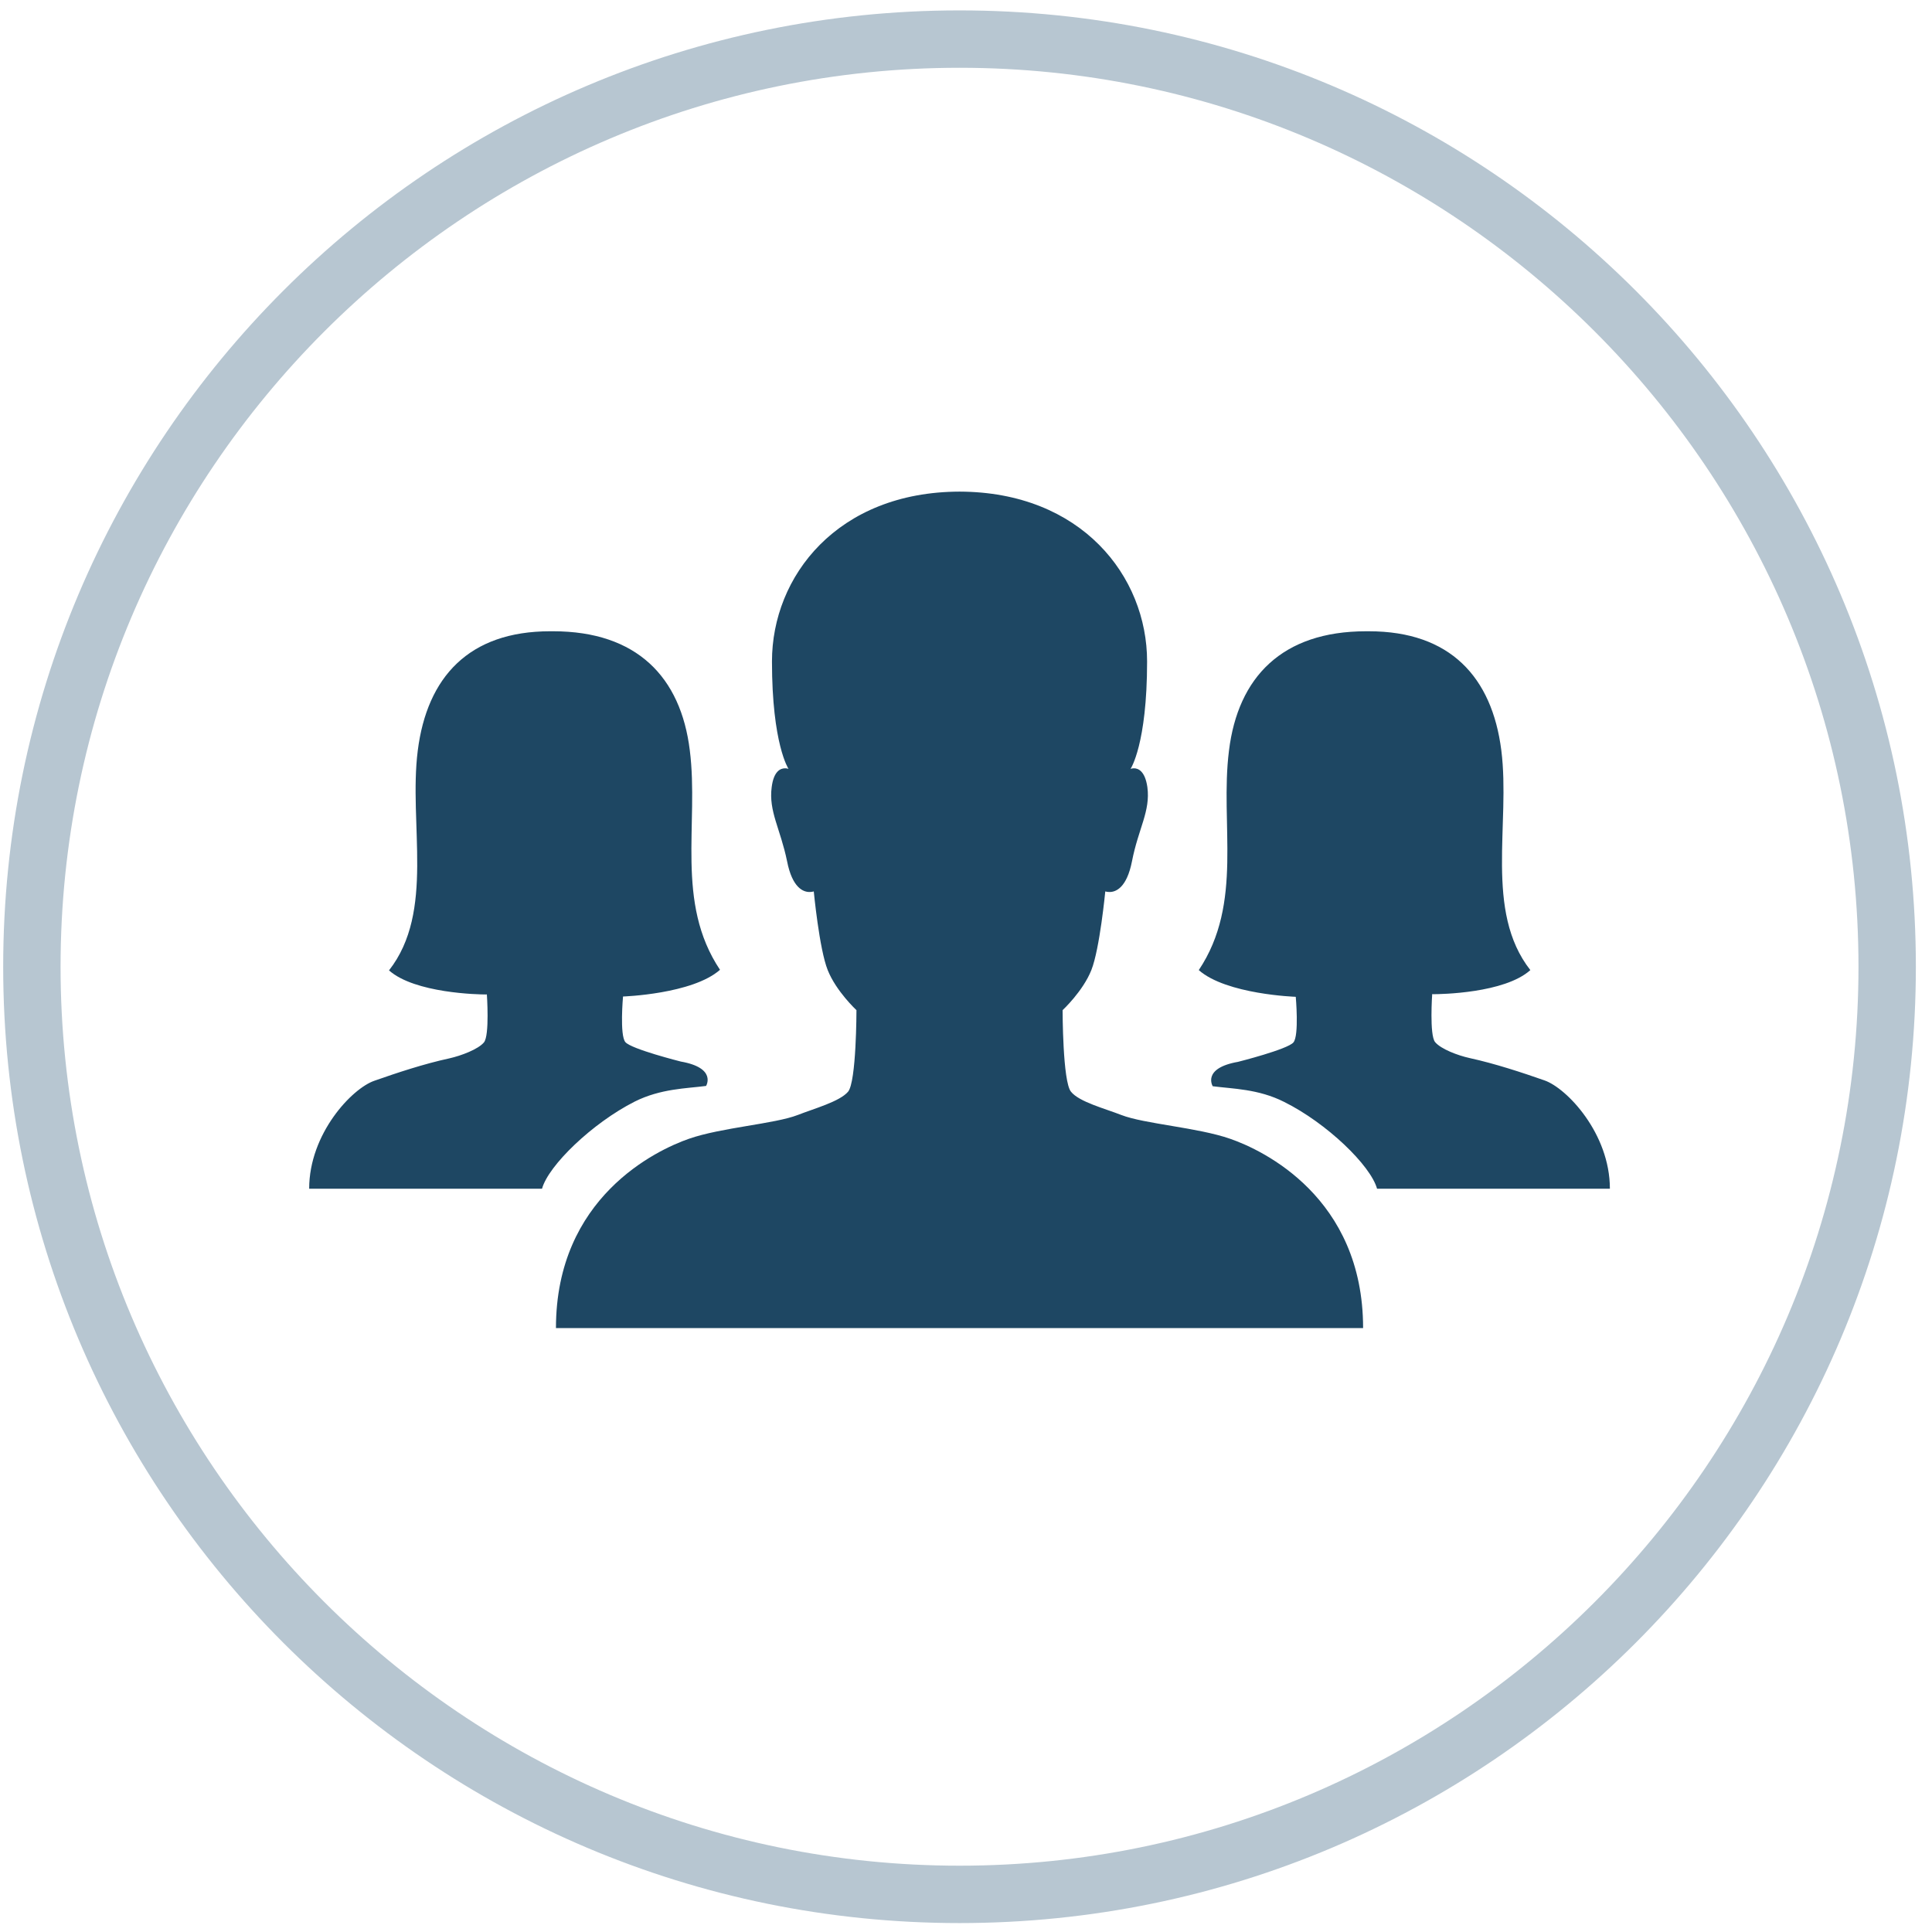
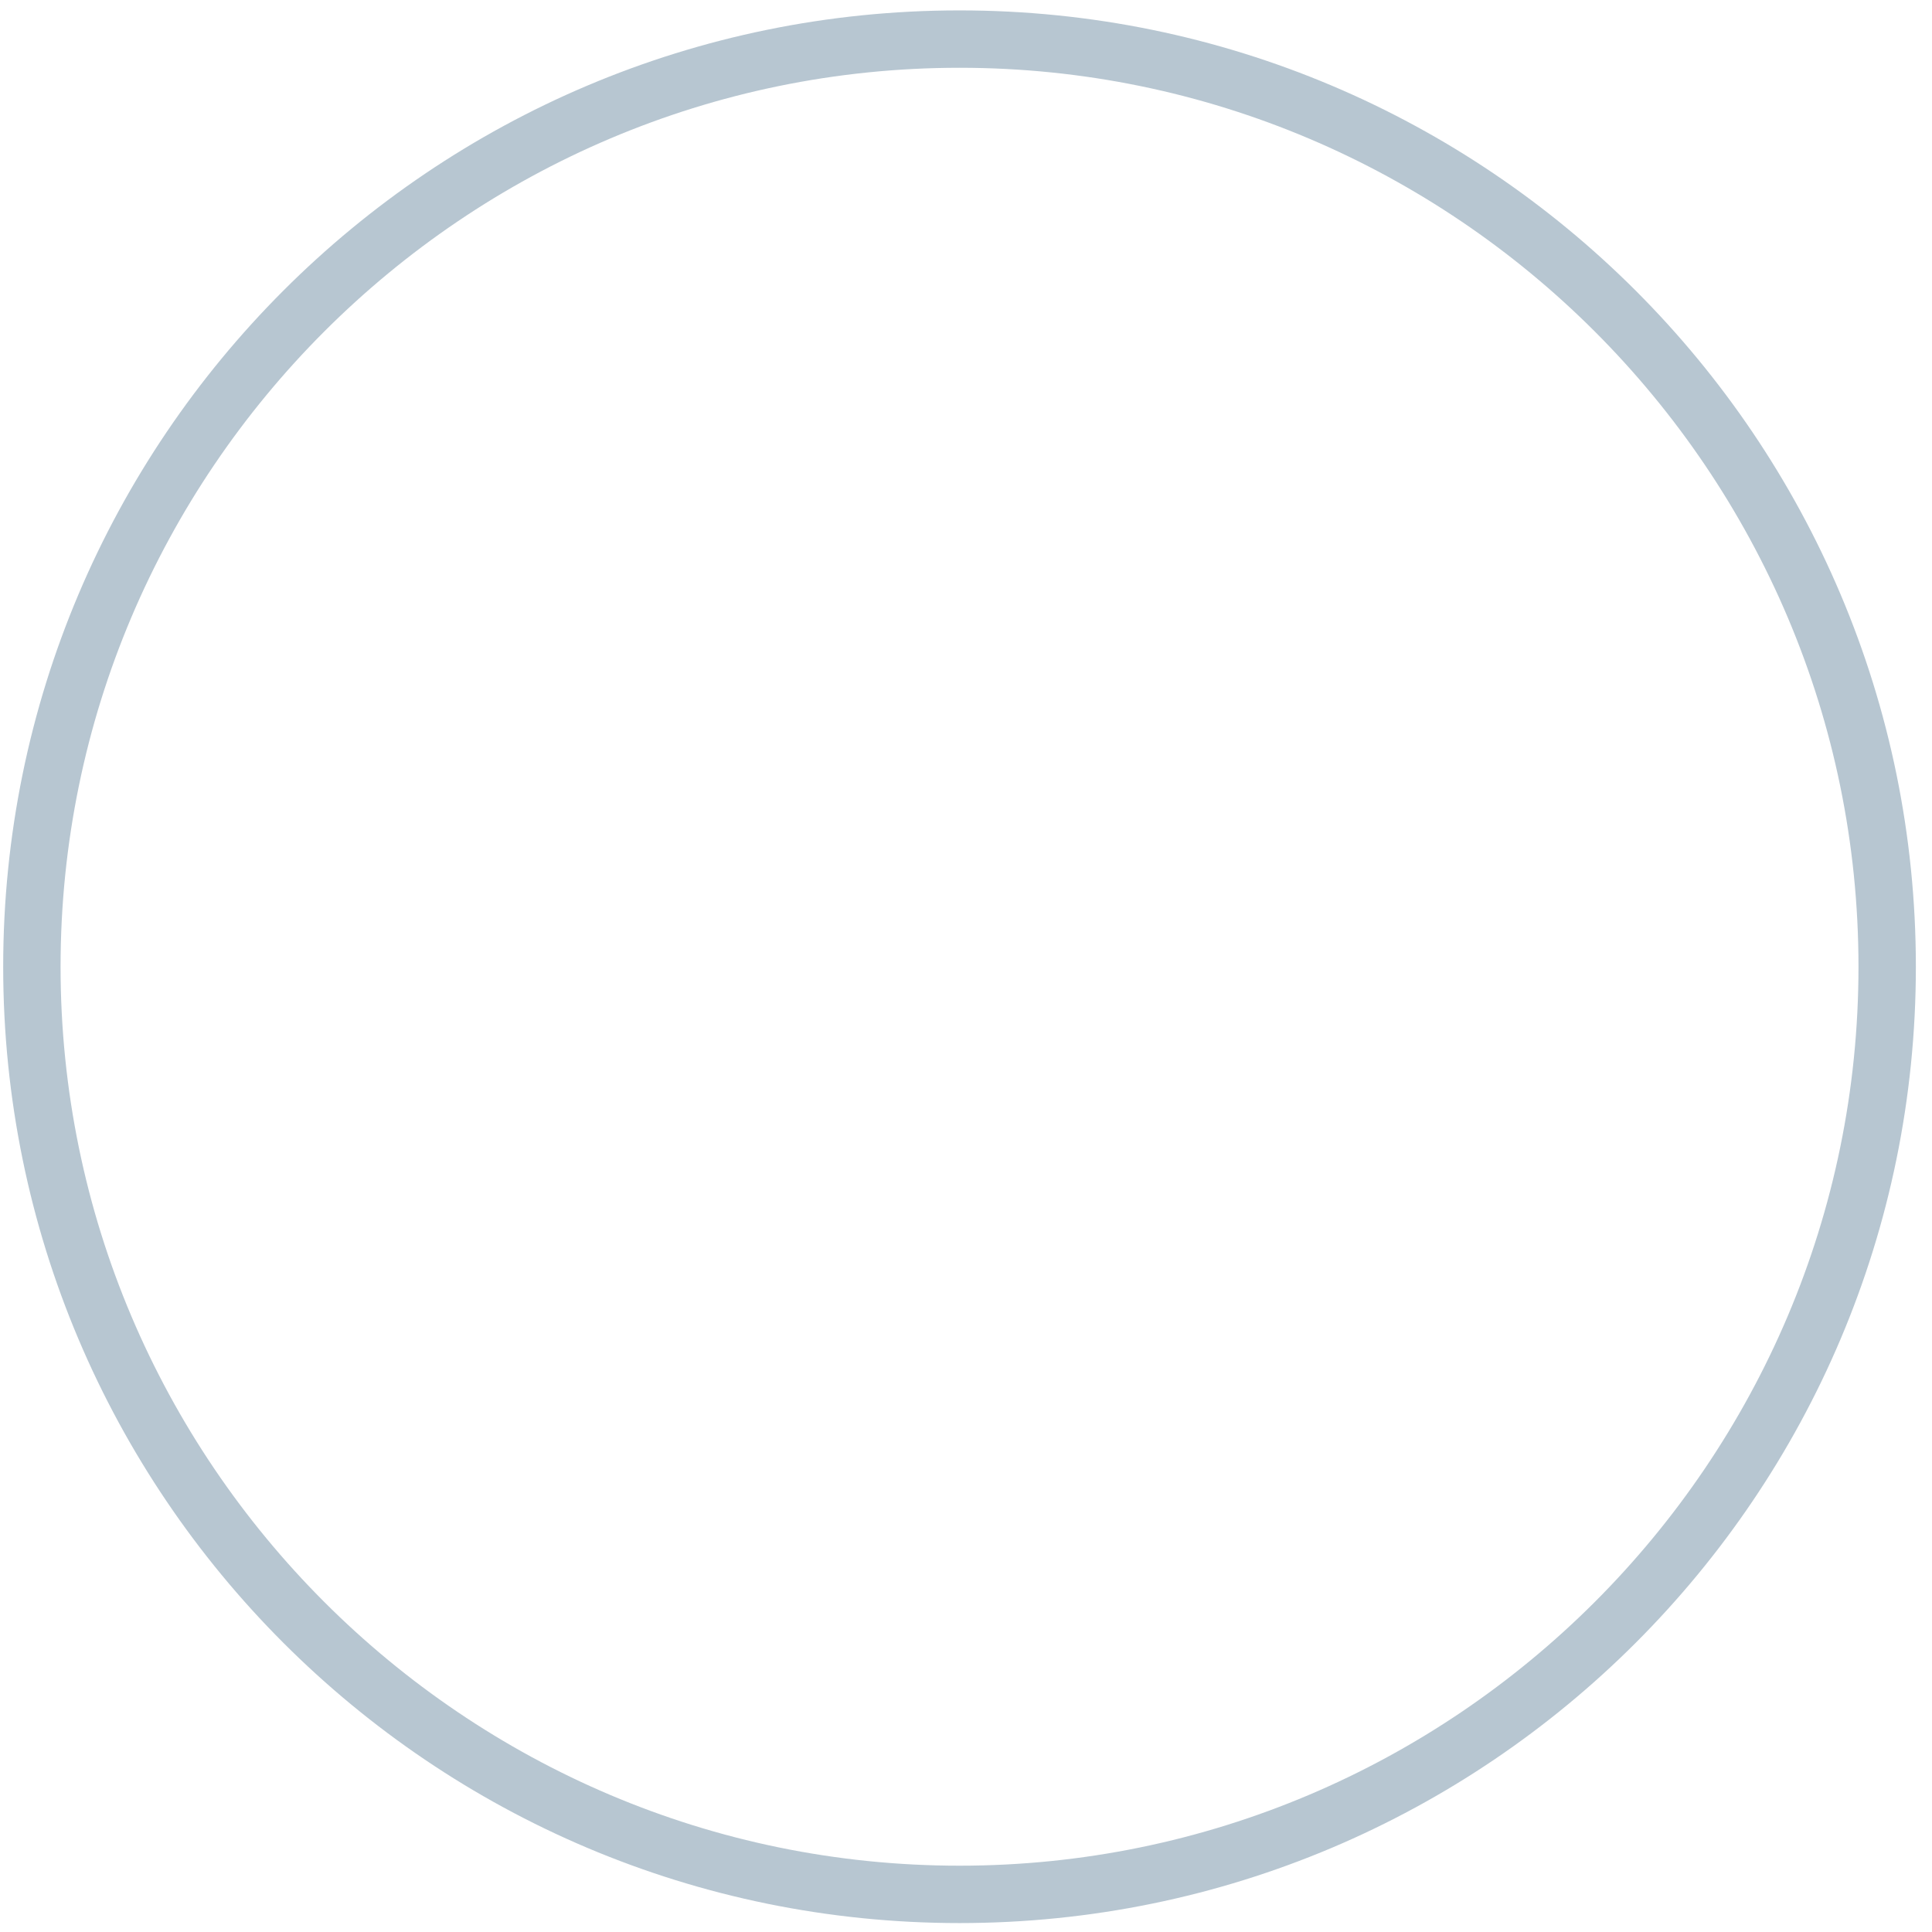
<svg xmlns="http://www.w3.org/2000/svg" xmlns:ns1="http://sodipodi.sourceforge.net/DTD/sodipodi-0.dtd" xmlns:ns2="http://www.inkscape.org/namespaces/inkscape" version="1.1" id="Livello_1" x="0px" y="0px" width="100px" height="100px" viewBox="0 0 100 100" xml:space="preserve" ns1:docname="icon-human-resources.svg" ns2:version="1.1.2 (b8e25be833, 2022-02-05)">
  <defs id="defs27"> </defs>
  <g id="g19290" transform="matrix(0.033,0,0,0.033,0.165,0.538)">
    <g id="g19275">
      <path fill="#b7c6d1" d="m 1500,90 c 777,0 1410,633 1410,1410 0,777 -633,1410 -1410,1410 C 723,2910 90,2277 90,1500 90,723 723,90 1500,90 m 0,-90 C 672,0 0,672 0,1500 0,2328 672,3000 1500,3000 2328,3000 3000,2328 3000,1500 3000,672 2328,0 1500,0 Z" id="path19273" />
    </g>
    <g id="g19279">
-       <path fill="#1e4763" d="m 1924.433,1769.849 c -50.999,-17.758 -134.333,-23.232 -170.771,-37.344 -25.515,-10.017 -66.034,-20.49 -78.785,-36.437 -13.206,-15.485 -13.206,-127.955 -13.206,-127.955 0,0 31.881,-29.597 45.088,-62.838 13.2,-33.248 21.844,-123.411 21.844,-123.411 0,0 2.74,0.905 6.842,0.905 9.562,0 26.863,-6.376 35.07,-48.278 10.011,-51.447 29.135,-78.323 24.129,-116.121 -3.646,-25.496 -14.58,-29.6 -20.959,-29.6 -3.17,0 -5.455,0.908 -5.455,0.908 0,0 25.959,-38.253 25.959,-168.492 0,-133.878 -103.377,-265.939 -294.195,-266.396 -191.258,0.456 -294.172,132.518 -294.172,266.396 0,129.793 25.951,168.492 25.951,168.492 0,0 -2.268,-0.908 -5.461,-0.908 -6.837,0 -17.756,4.104 -20.949,29.6 -5.006,37.798 13.672,65.126 24.135,116.121 8.198,41.902 25.506,48.278 35.058,48.278 4.107,0 6.834,-0.905 6.834,-0.905 0,0 8.654,90.619 21.864,123.411 13.207,33.241 45.082,62.838 45.082,62.838 0,0 0,112.477 -13.204,127.955 -13.207,15.491 -53.286,26.42 -78.785,36.437 -36.431,14.111 -119.763,19.573 -170.773,37.344 -50.999,17.75 -208.572,91.99 -208.572,296.908 h 1265.985 c 0,-204.918 -157.117,-279.146 -208.564,-296.908 z m -934.016,-58.284 c 40.994,-20.496 81.066,-20.496 112.04,-24.597 0,0 17.301,-28.23 -39.624,-38.248 0,0 -77.871,-19.566 -86.98,-30.521 -9.112,-10.929 -3.645,-71.495 -3.645,-71.495 0,0 108.831,-3.639 152.099,-41.892 -70.586,-105.648 -32.789,-229.065 -47.369,-344.282 -14.105,-114.748 -82.88,-186.702 -214.485,-186.702 h -4.538 c -127.527,0 -193.09,71.954 -207.664,187.17 -14.58,115.213 27.319,252.283 -45.088,344.73 40.526,35.97 140.713,37.792 152.097,37.792 h 0.908 l 0.452,-0.449 c 0,0 4.557,64.668 -4.556,75.596 -9.109,10.922 -35.975,20.939 -54.19,25.04 -40.079,8.657 -82.427,22.775 -117.482,35.07 -35.077,11.841 -102.468,82.874 -102.468,169.398 h 365.231 c 10.014,-36.419 78.779,-102.915 145.269,-136.612 h -0.007 z m 1164.451,136.613 h 365.208 c 0,-86.524 -67.395,-157.558 -102.452,-169.86 -35.07,-12.295 -77.874,-26.414 -117.475,-35.058 -18.693,-4.106 -45.107,-14.13 -54.208,-25.054 -9.111,-10.922 -4.556,-75.589 -4.556,-75.589 l 0.456,0.456 h 0.924 c 11.379,0 112.021,-1.36 152.546,-37.792 -72.406,-92.447 -30.957,-229.521 -45.525,-344.737 -14.579,-114.761 -80.151,-186.708 -207.663,-186.708 h -4.543 c -131.616,0 -200.82,71.954 -214.945,187.17 -14.58,115.213 23.225,238.624 -47.371,344.282 43.265,38.234 152.102,41.886 152.102,41.886 0,0 5.48,60.567 -3.625,71.495 -9.107,10.936 -86.98,30.521 -86.98,30.521 -56.922,10.01 -39.621,38.246 -39.621,38.246 30.965,4.088 71.496,4.088 112.021,24.592 66.937,33.241 135.698,99.736 145.722,136.162 z" id="path19277" />
-     </g>
+       </g>
  </g>
</svg>